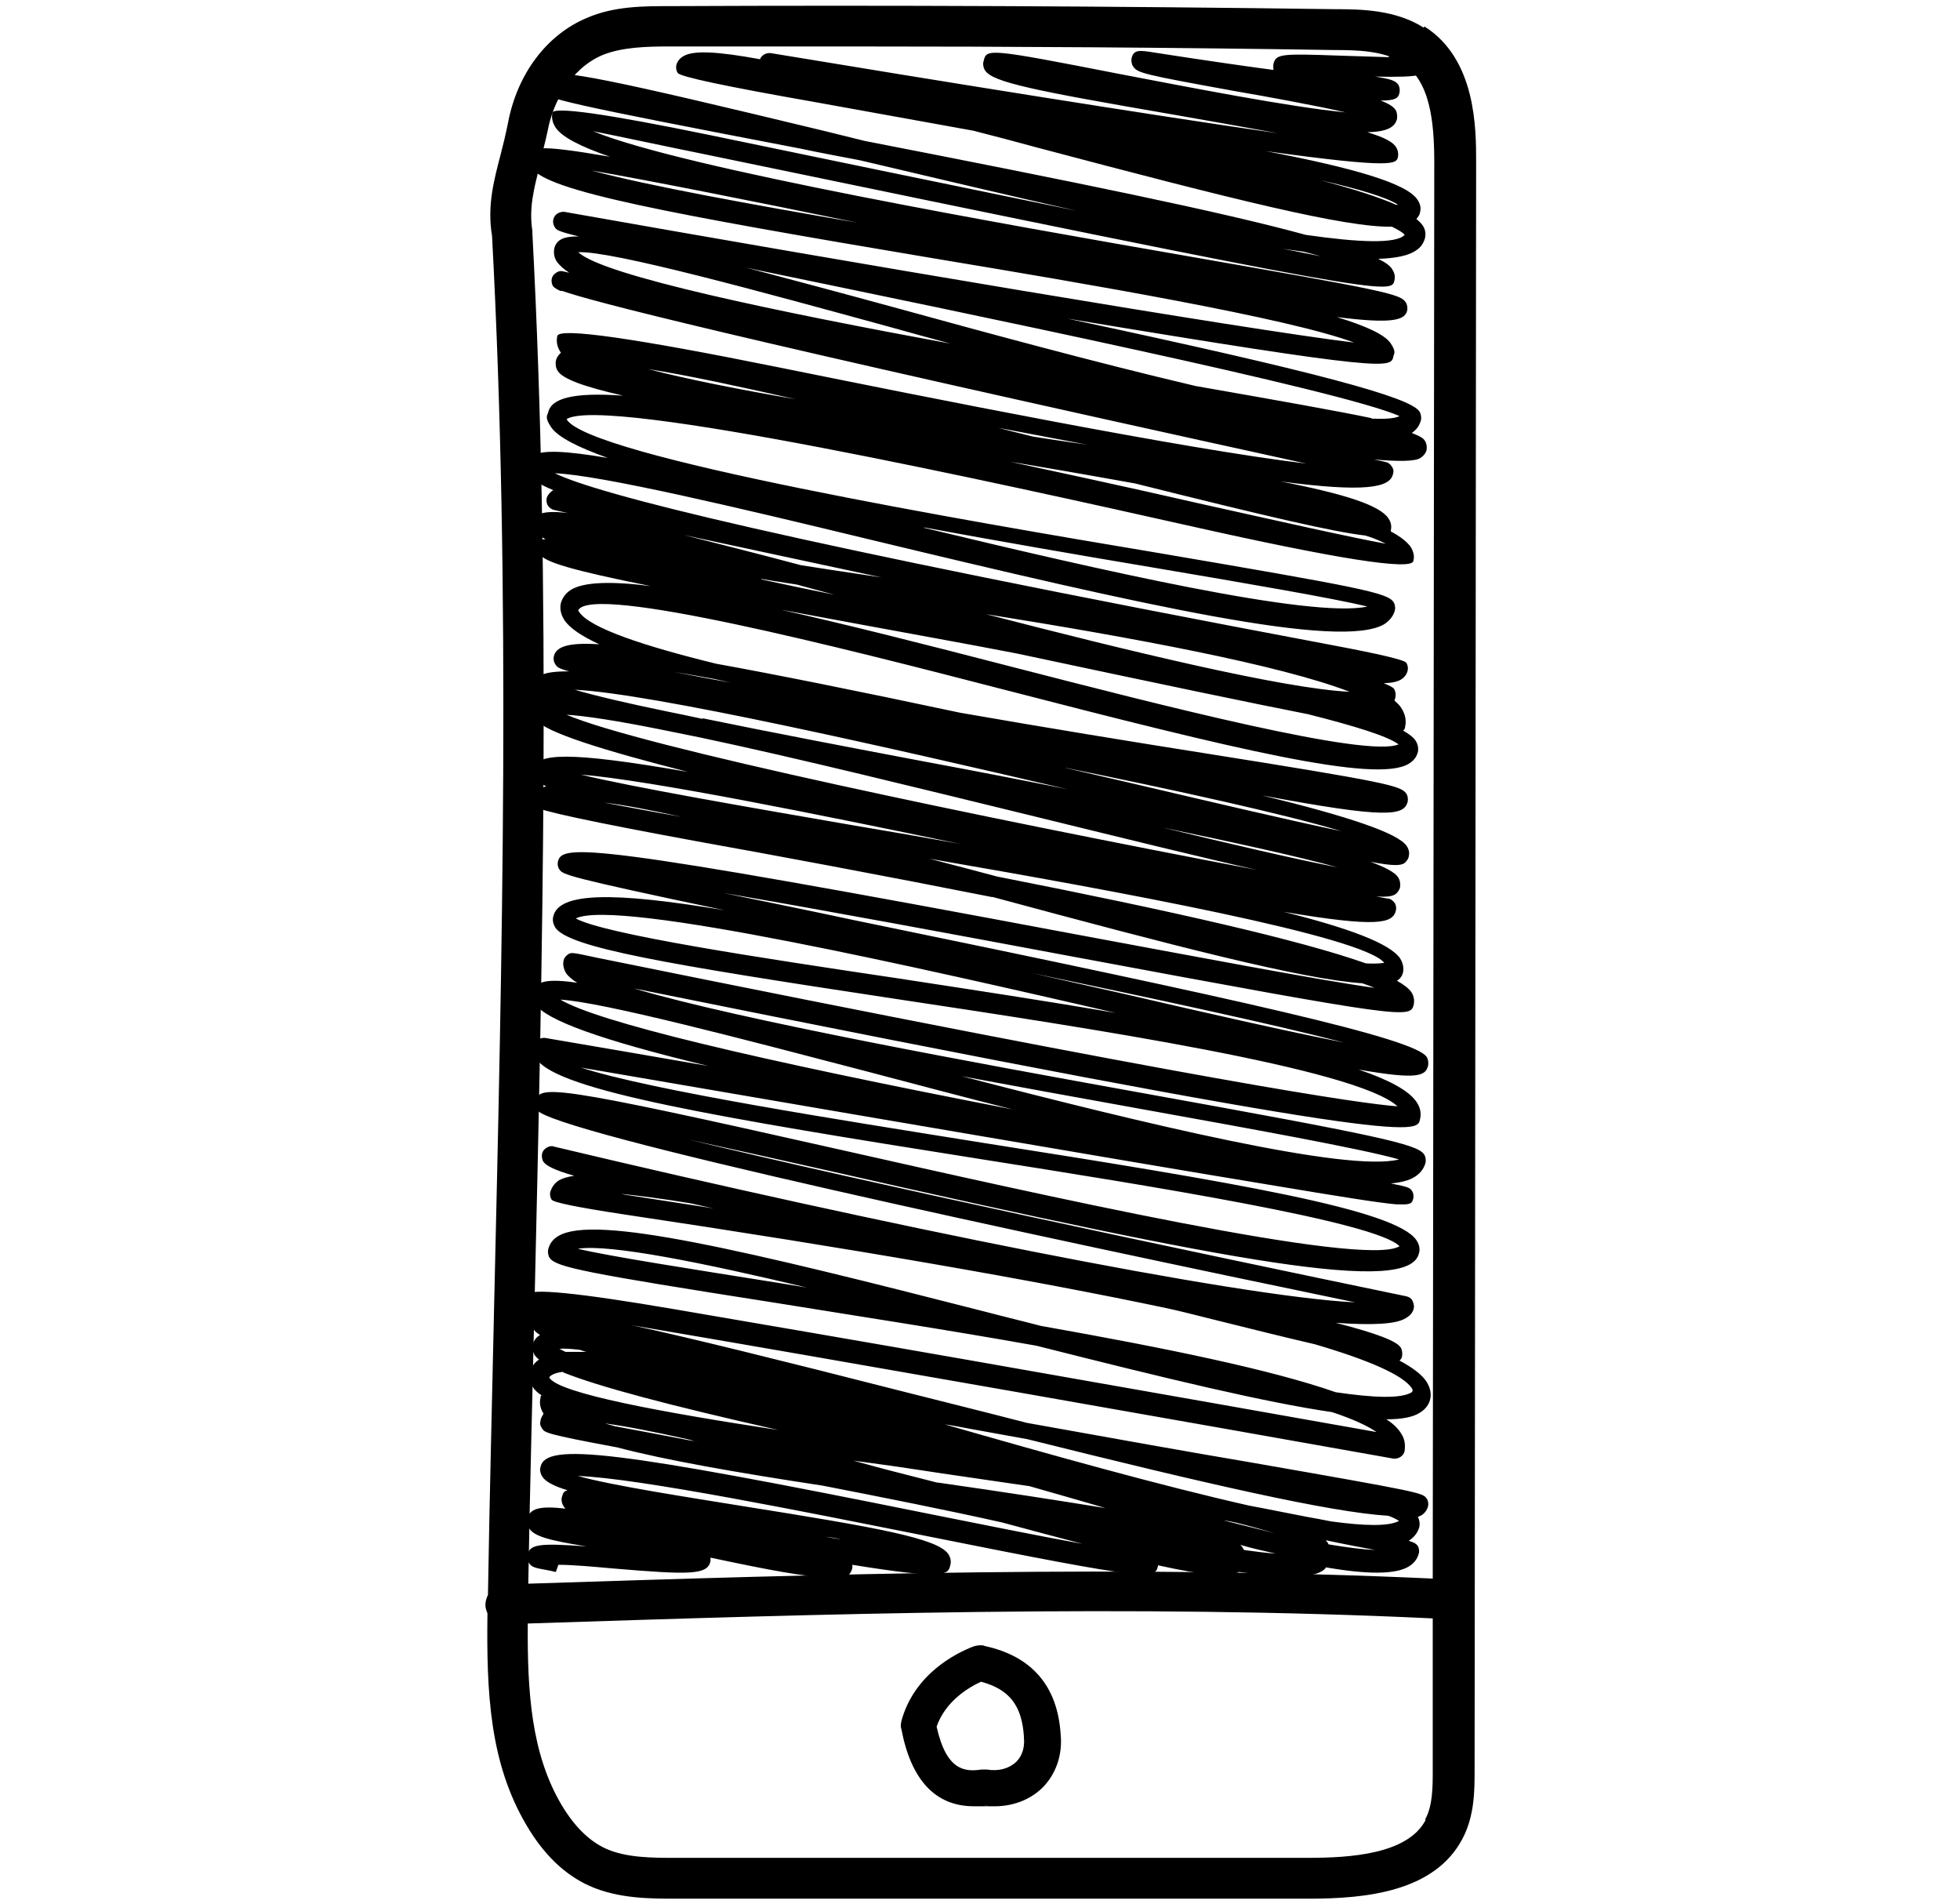
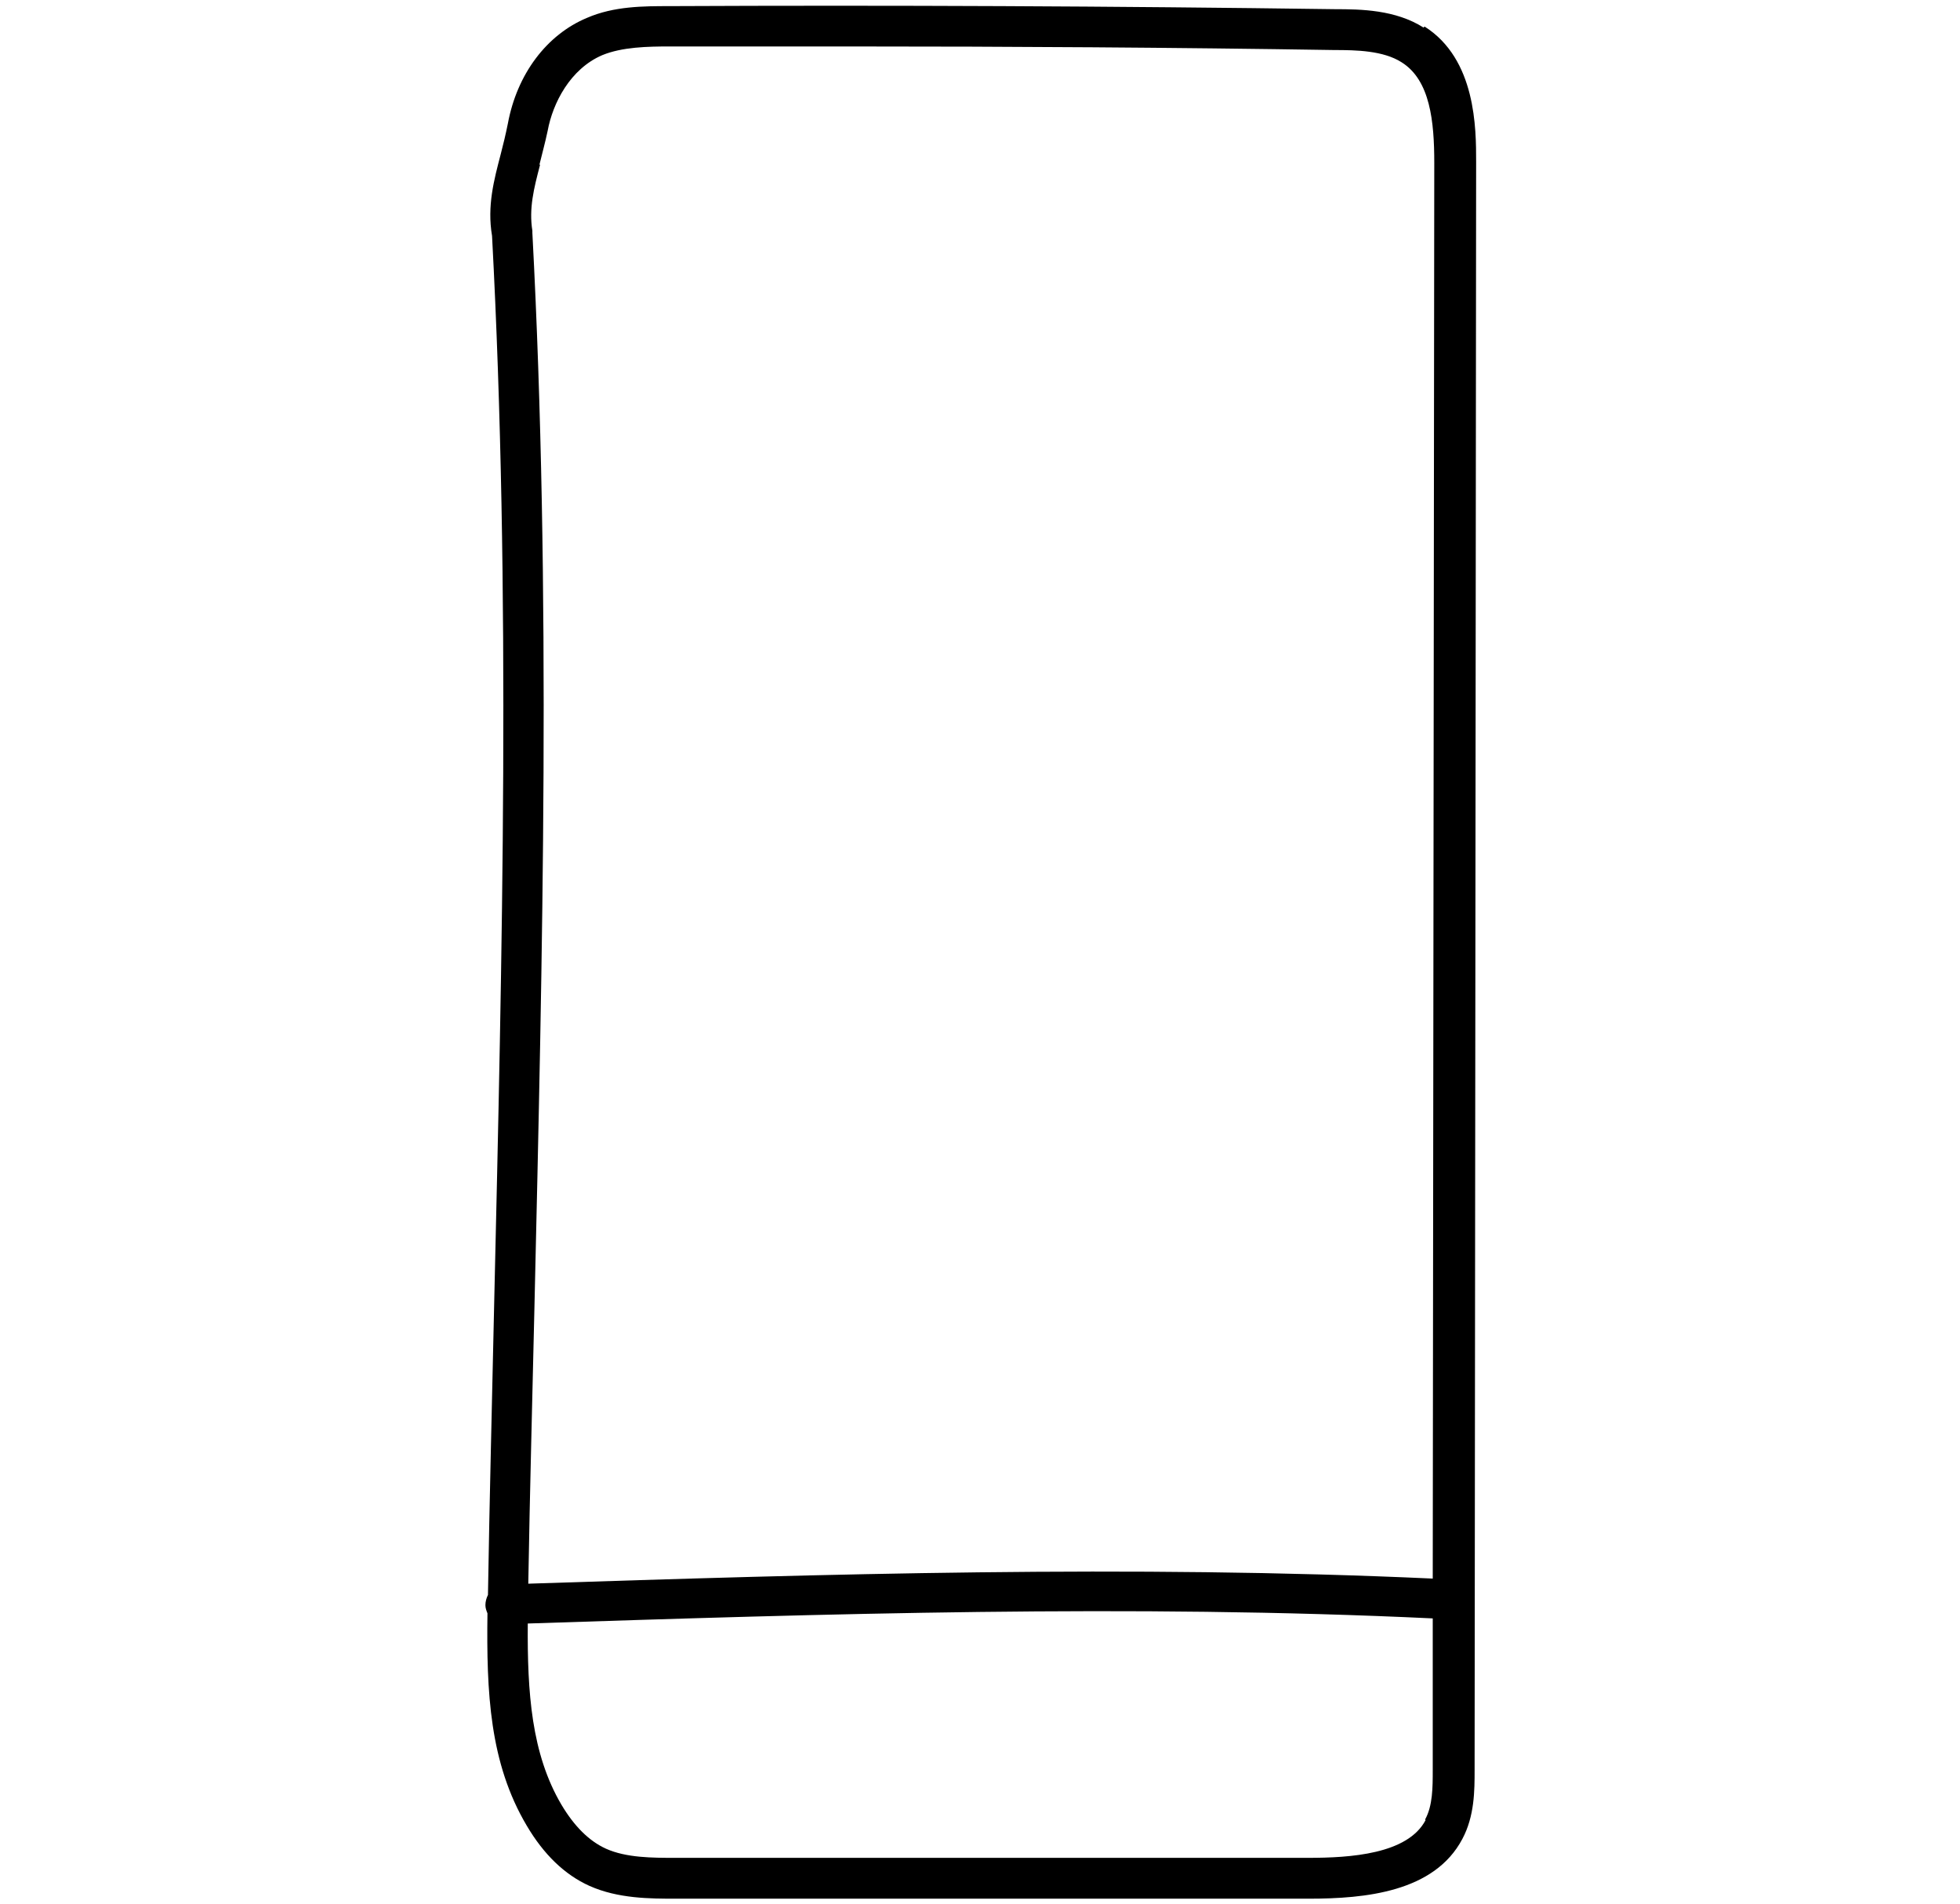
<svg xmlns="http://www.w3.org/2000/svg" x="0px" y="0px" viewBox="0 0 384 373" style="enable-background:new 0 0 384 373;" xml:space="preserve">
  <g>
    <g>
      <g>
-         <path class="lineal-fill" d="M162,308.9c-4.1,0-11-1.3-22.8-3.8,0,.3,0,.5,0,.7-.6,2.7-4,2.7-19.3,1.4-3.4-.3-7.6-.7-10.5-.7l-.5,1.4c-.2,0-.8-.2-1.4-.3-2.8-.5-3.3-.6-3.9-1.5-.3-.4-.4-1-.3-1.5.5-2.1,2.2-2.4,11.6-1.7-7.5-1.2-10.2-2-11.2-3.5-.4-.6-.5-1.3-.4-1.9.5-2,2.3-2.6,7.5-2-.2-.2-.3-.3-.4-.5-.3-.4-.5-1.3-.3-1.8.2-.7.3-1.1,1.1-1.3-2.7-.8-4.3-1.7-4.9-2.6-.4-.6-.6-1.3-.4-2,1.1-4.8,14.6-3.2,76,9.2,10.5,2.1,21.9,4.4,30.2,5.9-4.6-1.2-9.9-2.6-15.8-4.2-10.7-2.4-23.3-4.9-35.1-7.2-17.1-2.6-30.8-5-40.3-7.5-14-2.6-14.2-2.9-14.7-3.7s-.4-1-.3-1.5c0-.4.3-.9.6-1.4-.8-1.2-.8-2.4-.6-3.1,0-.2,0-.3.2-.5-.8-.5-1.4-1.1-1.7-1.6-.8-1.1-.7-2.1-.6-2.8.2-.7.6-1.8,1.8-2.6-.4-.3-.6-.6-.8-.8-.5-.8-.5-1.6-.4-2.1.1-.6.5-1.4,1.4-1.9-.6-.4-1.1-.8-1.3-1.2-.4-.7-.6-1.4-.4-2.1,0-.3.3-.6.5-.9-.3-.3-.6-.6-.7-.9-.8-1.1-.7-2.2-.6-2.8q.5-2,28.6,2.8c15.8,2.7,36.8,6.3,57.9,10,34.1,6,68.2,12,79.9,14.1-1.9-1.3-4.8-2.6-8.7-3.9-13.1-1.9-32.6-6.6-57.9-13-17.9-3.2-36.3-6-51.1-8.4-37.7-5.9-43-7-44.3-8.8-.3-.4-.4-1.1-.3-1.7.2-.7.6-1.8,2-2.6,7.1-4.3,36.6,2.8,84.3,15,3.4.9,6.8,1.7,10.2,2.6,24.8,4.4,45.2,8.6,57.8,13,7.5,1.1,12.8,1.3,14.9,0,.3-.4.1-.6,0-.8-1.7-2.5-8.1-5.4-19-8.6-5.2-1.2-12.1-2.9-21.3-5.2-2.4-.6-5.1-1.3-7.9-1.9-25.6-5.4-61.1-11.6-106.6-18.4q-13.1-2-13.7-2.8c-.3-.4-.4-1-.3-1.5.2-.6.6-1.6,1.7-2.3.7-.4,1.7-.7,3-.9-3.9-1.1-5.5-2-6-2.7-.3-.4-.4-1.1-.3-1.6.1-.5.4-.9.9-1.2s1-.4,1.5-.2c63.8,15.2,133.3,29.3,156.9,30.5-62.7-13-157.5-33.3-160.3-37.7-.3-.4-.4-1.1-.3-1.6.8-3.3,2.5-3.5,59.3,9.3,38.7,8.7,103.1,23.3,110,19-4.6-4.8-49.4-11.9-82.3-17.1-51.2-8.1-82.6-13.4-86.7-19.5-.7-1.1-.7-2-.6-2.7.2-1,1.2-1.6,2.2-1.5,9.5,1.6,20.4,3.5,32,5.5-21.2-5.1-31.8-9-33.9-12.1-.6-1-.6-1.9-.5-2.4.2-.7.6-1.2,1.2-1.6,1.1-.7,3.5-.8,7.5-.2-1-.6-1.8-1.3-2.2-1.9-.6-1-.6-1.9-.5-2.4.1-.5.4-.9.8-1.2.7-.5.7-.5,5.8.6,120.7,24.5,149.9,28.6,156.8,29.1-8-7.4-60.2-15.3-98.7-21.1-45-6.8-63.6-10-66.3-13.9-.4-.7-.6-1.4-.4-2.2,1.1-4.7,11.5-4.9,33.6-1.2-31.4-6.6-31.7-7-32.4-8-.3-.4-.4-1-.3-1.5.8-3.5,5.6-3.8,101.4,14.2,23.7,4.4,47.9,9,58.6,10.5-.7-.3-1.5-.6-2.4-.9-11.8-.8-36.8-7.3-72.4-16.9,0,0-.1,0-.2,0-21.7-4.3-43.2-8.3-57.7-10.9q-31-5.7-31.7-6.8c-.3-.4-.4-1-.3-1.5.1-.6.6-1.6,1.7-2.2.2-.1.4-.2.7-.3-1.2-.5-2-1-2.3-1.5-.3-.4-.5-1.3-.3-1.8.7-3.2,6.8-3.6,30.4.5-16.5-4.2-28.1-7.8-29.7-10.2-.4-.6-.6-1.3-.4-2,.1-.5.4-1.2,1.2-1.7.2,0,.3-.2.5-.3-.7-.4-1.1-.7-1.4-1.1-.3-.4-.4-1.2-.3-1.8.1-.5.4-1.2,1.3-1.8.9-.6,2.9-.8,5.5-.8-2.2-.6-2.4-.9-2.7-1.4-.3-.4-.4-1-.3-1.5.4-1.9,2.7-2.8,8.9-2.4-3.4-1.6-5.7-3.1-6.8-4.7-.9-1.4-.9-2.6-.7-3.4.2-.7.7-1.8,2-2.6,2.5-1.5,7.8-1.7,15.6-.7-15.5-3.1-20.7-4.7-21.7-6.2-.3-.4-.4-1.2-.3-1.7.2-.8.3-1.3,1.4-1.3-1.1-.5-1.7-1-2.1-1.4-.3-.4-.5-1.3-.4-1.9.1-.6.6-1.2,1.1-1.5.9-.5,2.8-.7,5.8-.3-.9-.2-1.8-.4-2.7-.6-.5-.1-.9-.4-1.2-.8s-.4-1-.3-1.5c.1-.5.6-1.1,1-1.4,0,0,.2-.1.3-.2-2.7-1.1-4.2-2.1-4.8-3-.6-.8-.5-1.6-.4-2.1.1-.5.4-1.2,1.3-1.7,1.8-1.1,6.3-.9,14.6.5-5.9-2.1-9.8-4.1-11.1-6s-.8-2.3-.6-2.9c.6-2.8,4.9-4,14.7-3.3-7.9-1.8-11.8-3.3-12.8-4.8-.4-.6-.5-1.3-.4-2,.1-.5.4-1.1,1-1.6,0,0,0,0,0,0-.9-1.3-.9-2.5-.7-3.3q.6-2.5,43.6,6.2c29.7,6,78.9,15.9,103.1,18.8-115-25.2-140-31.8-145.7-33.8-.2,0-.4,0-.6-.1h0c-1-.5-1.1-.7-1.2-.8-.3-.4-.4-1-.3-1.5.1-.5.4-.9.9-1.2.4-.3,1-.4,1.5-.2.3,0,.7.2,1,.2-1.1-.7-1.8-1.4-2.3-2-.8-1.1-.7-2.2-.6-2.8.2-.7.6-1.3,1.3-1.7.7-.4,1.8-.6,3.5-.6-4.2-1-4.4-1.3-4.7-1.8-.3-.4-.4-1-.3-1.5.2-1,1.2-1.6,2.2-1.5,54.2,9.6,133.2,23,154.7,25.6-12.8-4.8-52.3-11.5-82.4-16.5-52.4-8.8-75.7-13.2-78.7-17.7-.5-.7-.6-1.5-.4-2.2.4-1.8.6-2.6,15.7,0-5.8-2-9.5-3.9-10.7-5.8-.7-1.1-.7-2.1-.6-2.8q.4-1.9,30.6,4.3c18.8,3.9,46.8,9.7,72.2,14.9-12.9-2.9-27.2-6.3-42.5-9.9-4.1-.8-8-1.5-11.7-2.3-46.4-8.9-49.9-9.8-50.9-11.3-.3-.4-.4-1-.3-1.6.1-.5.6-1.1,1-1.4,2.5-1.5,13.2.8,54.7,10.8,2.5.6,5.2,1.3,8.1,2,41.6,8.1,70,13.9,86.4,18.4,10.4,1.5,17.8,1.8,19.4,0-.4-.5-1.3-1-2.5-1.6-9,.2-31-5.3-69.5-15.5-4-1.1-8.2-2.2-12.5-3.3-12.2-2.2-23.3-4.2-31-5.6q-26.2-4.6-26.9-5.7c-.3-.4-.4-1-.3-1.5.1-.5.5-1.3,1.4-1.8,2-1.2,6.8-.9,15,.6.3-.8,1.2-1.3,2.1-1.2,31.4,5.2,74.2,12.1,99.4,15.7-6.6-1.2-13.9-2.5-20.2-3.6-27.9-4.8-35.7-6.4-37.2-8.7-.3-.4-.5-1.3-.3-1.8.6-2.5.6-2.6,26.7,2.5,12.6,2.4,33.4,6.5,44.2,7.5-6.2-1.4-15.5-3.1-21.9-4.2-17.6-3.2-18.9-3.5-19.7-4.8-.3-.4-.4-1.1-.3-1.6.4-1.7,1.5-1.6,4.5-1.1,9.7,1.5,17.3,2.6,23.3,3.4,0-.4-.1-.8,0-1.2.5-2,1.7-2,13.1-1.6,2.7.1,6.4.2,9.5.3,0,0,0,0,0-.1.2-1,1.3-1.7,2.3-1.5.2,0,.4.1.5.2.4.1,1.2.2,1.8.4,2.1.4,2.6.5,3.1,1.2.3.4.4,1,.3,1.5-.4,1.8-1.7,2.3-10.7,2.1,3.2.5,3.9.8,4.5,1.5.3.4.4,1.1.3,1.6-.2.9-.4,1.6-3.7,1.6h0c1.6.6,2.5,1.2,2.9,1.8.3.4.4,1.2.3,1.8-.4,1.6-1.9,2.5-5.8,2.6,3.3,1,5,1.9,5.6,2.9.4.6.5,1.3.4,1.9-.3,1.4-.6,2.4-25.9-1.1,17.2,3.3,27.6,6.3,29.7,9.5.7,1,.7,1.9.5,2.5,0,.4-.3.8-.7,1.3.5.4.9.8,1.2,1.2.7,1,.6,1.9.5,2.5-.2.7-.6,1.8-2,2.6-1.4.9-3.9,1.4-7.2,1.5,1.5.7,2.4,1.4,2.8,2.1.4.6.6,1.4.4,2.1-.6,2.8-.7,3.2-135.2-24.7-8.9-1.8-16.7-3.5-21.8-4.5,17.4,7.2,82.2,18.5,115.5,24.3,39.7,6.9,42.7,7.6,43.7,9.2.3.4.4,1.1.3,1.6-.4,1.9-2.8,2.7-13.8,1.3,5.9,1.8,9.5,3.5,10.6,5.2s.6,1.9.5,2.5c-.5,2.3-.7,3.1-63.9-7.4,49.1,10.5,67.2,15.4,69,18.2.3.4.4,1.2.3,1.7-.2.7-.6,1.7-1.8,2.5,1.5.6,2.3,1,2.6,1.6.3.4.4,1.2.3,1.7-.1.6-.6,1.2-1.2,1.6-1.1.7-4.3.7-9.1.3.8.2,1.6.3,2.3.5.5.1.9.4,1.2.9.3.4.4,1,.2,1.5-.6,2.6-5.4,3.6-22,1.4,12.8,2.5,19.4,4.7,21.1,7.2.7,1,.6,1.8.5,2.4,0,0,0,.1,0,.2,1.9,1,3.1,2,3.8,2.9.8,1.2.8,2.2.6,2.9q-.6,2.8-43.4-6.8c-37.5-8.4-115.2-25.7-122.5-21,4.1,7.3,79.4,20.1,115.9,26.2,39.3,6.7,44.9,7.8,46.1,9.6.3.4.4,1.1.3,1.6-.2.8-.7,1.8-2,2.7-8.4,5.2-47.2-3.6-101.2-16.6-24.8-6-52.6-12.6-61.4-12.9,8.5,4.1,43.7,13.2,152.5,33.7q13.8,2.6,14.3,3.4c.3.4.4,1,.3,1.5-.1.5-.4,1.2-1.3,1.8-.7.4-1.8.7-3.4.7,1.1.5,1.8.8,2,1.1.3.4.4,1.1.3,1.6,0,.2-.1.4-.2.7.5.5,1,.9,1.3,1.4,1,1.5,1,2.8.8,3.7,0,.3-.1.6-.4.8,1.2.7,2,1.3,2.4,1.9.6.9.6,1.7.5,2.3-.2.7-.6,1.6-1.8,2.3-6.4,3.9-34.3-2.9-79.2-14.5-32.1-8.3-80.6-20.7-83.5-15.6,0,0,0,.2.2.4,2.1,3.1,12.5,6.6,26.8,10.1,11.6,2.1,27.1,5.2,47.8,9.6,17.2,3,34.4,5.8,47.7,7.9,35.9,5.7,38.6,6.4,39.7,7.9.3.4.4,1.1.3,1.6-.7,2.8-4,3.4-28.5-1.2,17.2,4.2,26.6,7.4,28.3,9.9.6.9.5,1.6.4,2.1-.1.5-.5,1-.9,1.3-.7.4-1.9.6-6.6-.3,3,1.1,4.8,2.1,5.4,3,.4.6.5,1.3.4,2-.1.5-.6,1.2-1,1.4-.6.4-1.8.5-3.7.4.8.1,1.5.3,2.3.4.5,0,1,.4,1.3.8s.4,1,.3,1.5c-.6,2.6-3.6,3.4-22,.3,12.8,3.2,20.8,6.2,22.8,9.1.7,1.1.7,2.1.6,2.7-.1.5-.4,1.2-1.2,1.7,1.4.8,2.3,1.5,2.8,2.2.6.9.6,1.8.5,2.4-.7,2.8-.7,3-67.2-9.4-21.9-4.1-48.2-9-68.1-12.4,7.8,1.6,16.6,3.4,25.5,5.3,77.3,15.9,109.9,23.2,112.3,26.8.3.4.4,1.2.3,1.7-.5,2.1-2.1,2.8-13.6.8,5.9,2,9.8,4.1,11.3,6.3,1,1.4.9,2.7.7,3.5-.6,2.7-1.2,5.2-154-25.7,20.8,6.2,68.1,14.8,99.1,20.4,46.6,8.4,54.4,10.1,55.7,12.1.3.4.4,1.1.3,1.6-.2.8-.7,1.9-2.1,2.8-1.1.7-2.6,1.1-4.7,1.3,3.6.7,3.7.9,4.1,1.4.3.4.4,1,.3,1.5-.2.8-.3,1.3-2.5,1.2h0c-.1,0-.4,0-.8,0-3.4-.3-10.4-1.4-25.3-3.9-15.8-2.6-36.9-6.2-58-9.8-31.2-5.3-62.4-10.7-76.5-13.1,13.9,4.5,50.4,10.2,78.5,14.7,50.2,7.9,81.1,13.1,85.2,19.1.7,1,.7,2,.5,2.6-1.9,8.1-35.4,2-114.8-16-9.8-2.2-19.6-4.4-28.3-6.3,34.7,8.4,95.7,21.4,140.6,30.7.5.1,1,.4,1.2.8s.4,1,.3,1.5c-.1.6-.5,1.4-1.6,2-1.9,1.2-6.7,1.4-13.7.9,8.2,2.1,11.9,3.6,12.7,4.8.3.4.4,1.2.3,1.7,0,.3-.2.6-.5.9,2.6,1.4,4.3,2.7,5.2,4,1,1.5,1,2.8.8,3.6-.2.8-.7,1.8-2,2.6-1.4.9-3.6,1.3-6.6,1.3,1.3.8,2.2,1.7,2.8,2.6,1,1.4.9,2.7.8,3.6-.2,1-1.2,1.6-2.2,1.5-34.8-6.2-113-20-149.1-26.1,11.1,2.4,28.1,6.6,53.6,13.1,7.5,1.9,15.6,3.9,23.7,6,16.7,3,32.3,5.8,43.6,7.7,33.8,5.9,33.9,6,34.7,7.1.3.4.4,1,.3,1.5-.1.5-.5,1.3-1.3,1.8-.2.1-.4.2-.7.3.3.6.4,1.3.3,1.9-.2.8-.7,1.9-2.1,2.8,1.3.4,1.4.6,1.7.9.3.4.4,1,.3,1.5-.2.8-.7,1.9-2.1,2.7-2.6,1.5-8.1,1.5-16.1.1-.2.3-.5.6-.9.8-2.2,1.3-7.8,1.3-16.1.1,0,0,0,0-.1,0-1.9,1.1-6.8.7-15.8-1.3,0,0,0,0,0,0-.6,2.8-.8,3.2-45.7-5.8-23.1-4.6-56.2-11.3-68-11.7,6.8,1.9,21.2,4.1,32.3,5.9,26.4,4.2,38.2,6.3,40.3,9.4.4.6.6,1.4.4,2.1-.4,1.9-.7,3-19.2,0,0,.2,0,.4,0,.6-.4,1.7-1.7,2.5-5,2.5ZM243.7,303.6c2.3.3,4.4.6,6.2.7-2.2-.5-4.5-1-6.9-1.7.2.2.4.4.5.6,0,.1.1.2.2.3ZM260.3,302.5c3.6.6,6.7,1,9.1,1.1-2.6-.5-5.9-1.1-9.6-1.9,0,0,0,.1.1.2.2.2.3.4.4.6ZM161.8,301c1,.2,2,.4,3,.5-1-.2-2-.4-3-.5ZM239.7,297.8c3.5.9,6.9,1.7,10,2.5-2.1-.6-4.5-1.3-7.3-2-.9-.2-1.8-.4-2.7-.5ZM260.8,298c6.6.9,11.3,1,13.3-.1-.5-.3-1.2-.7-2.1-1-11.5-.7-35.8-6.3-70.7-15-3.9-.7-7.8-1.4-11.6-2.1-1.6-.3-3.1-.6-4.6-.8,20.2,5.8,42.3,12,59.6,15.9,4.3.8,8.1,1.6,11.3,2.2,1.7.3,3.3.6,4.8.9ZM183.5,290.4c0,0,.2,0,.3,0,13.3,1.9,24.2,3.6,32.8,5-4.7-1.4-9.7-2.8-14.9-4.3-8.1-1.2-16-2.3-23.1-3.4-3.9-.6-7.8-1.1-11.4-1.6,2.6.7,5.4,1.5,8.2,2.2,2.7.7,5.5,1.4,8.2,2.1ZM120.7,279.4c4.4.8,9.5,1.8,14.8,2.8.5,0,.9.2,1.4.3-.7-.2-1.5-.4-2.2-.6-6.3-1.4-11.8-2.5-16.2-3.1.7.2,1.4.4,2.1.6ZM110.4,268.7c-1,.1-1.8.3-2.4.7-.3.2-.3.3-.4.4,1.6,3.1,22.5,6.9,44.9,10.3-21.7-4.9-35.2-8.5-42.2-11.3ZM112.6,264.8c.7,0,1.5,0,2.3,0-.5-.1-.9-.3-1.3-.4-1.7-.2-3-.3-4-.2.4.2.8.4,1.2.6.6,0,1.2,0,1.8,0ZM113.2,244.6c6.3,1.5,22.5,4,39.4,6.7,1.8.3,3.7.6,5.5.9-20.1-4.8-38.7-8.6-44.9-7.6ZM121.2,233.8c.4,0,.8.1,1.2.2,5.8.9,11.6,1.8,17.5,2.7-1.6-.3-3.1-.7-4.6-1-5.4-.9-10.2-1.5-14-1.9ZM188.4,210.8c35.8,9.3,75.6,18.9,85.7,16.3-7.3-2.1-29.6-6.1-51.2-10-12.2-2.2-23.8-4.3-34.5-6.3ZM109.8,195.8c7.2,4.3,36.9,11.5,88.6,21.5-9.2-2.3-18.9-4.9-29.2-7.6-24.1-6.3-51.1-13.4-59.4-13.9ZM202.2,190.6c5.6,1.3,11.5,2.6,17.7,4,15.9,3.7,32.2,7.4,43.4,9.6-14.3-3.7-37.7-8.7-61.1-13.6ZM112.8,179.9c5.7,3.1,36,7.7,62.9,11.7,15.7,2.4,30.1,4.6,42.9,6.8-37-8.5-97.7-22.5-105.8-18.5ZM267.6,188.7c1.7.1,2.9,0,3.6-.1-4-5.2-52-14-89.1-20.4,4.3,1.1,8.7,2.3,13.3,3.5,34.6,6.8,59.5,12.5,72.2,17ZM111,140c14.5,6.2,81.1,20.1,135.3,30.4-10.7-2.4-25.3-6-44.9-10.8-20.5-5-45.1-11.1-64-15.1-3.1-.6-5.8-1.2-8.4-1.7-8-1.6-14.4-2.6-18-2.8ZM227.8,162.1c13.6,3.3,26.1,6.2,34.3,7.8-8-2.2-20.4-4.9-34.3-7.8ZM113.7,151.7c10.3,2.5,32.3,6.3,53.7,10,7.2,1.2,14.1,2.4,20.7,3.6-27.4-5.7-60.8-12.5-74.5-13.6ZM208.7,150.4c4.4,1,9,2.1,13.8,3.2,14.9,3.5,30.2,7.1,40.3,9.2-11.8-3.5-32.4-8-54-12.4ZM118.3,157.2c4.3.8,9.5,1.8,15.2,2.8-5.9-1.3-11-2.3-15.2-2.8ZM137.7,140.7c13.1,2.7,28.8,5.7,43.6,8.5,10.2,1.9,19.5,3.7,27.9,5.4-35.1-8.2-81.6-18.8-96.6-19.5,4.1,1.2,10.5,2.7,18.3,4.3,2.1.4,4.3.9,6.7,1.4ZM153.3,119.5c12.5,2.8,27.5,6.6,44.9,11.1,29.5,7.6,69.6,17.9,75.8,15.2-2.1-1.6-8.6-3.6-17.7-5.9-11.2-2.2-28.9-5.9-57.1-11.9-10.3-2-20.5-3.8-29.6-5.5-5.9-1.1-11.3-2.1-16.2-3ZM270.5,138.7s0,0,0,0c0,0,0,0,0,0ZM193.2,120.3c27.4,7.1,58.3,14.6,71.2,15.2-13.7-5.3-43-10.7-71.2-15.2ZM132,131.6c3.5.7,7.2,1.4,11.1,2.1-1-.2-2.1-.5-3.1-.7-2.8-.5-5.5-1-8-1.4ZM181.1,103.4c34.5,8.3,75.9,17.8,86.8,15.4-6.6-1.6-23.5-4.5-41.2-7.5-16.1-2.7-31.6-5.4-45.7-8ZM149.2,113.5c4.6,1,9.4,2,14.3,3-2.5-.7-4.9-1.3-7.4-2-2.4-.4-4.7-.7-6.9-1.1ZM156.9,110.7c1.9.3,3.9.6,5.8.9,3.4.5,6.7,1,10,1.5-13-2.8-26.1-5.6-38.7-8.3,6.3,1.6,13.9,3.5,22.9,5.9ZM194,89.6c12,2.6,25.6,5.5,40.9,9,15.3,3.4,29.9,6.7,36.6,7.9-1-.5-2.3-1.1-4-1.6-6.2-.7-19.1-3.7-45.1-10.2-9.4-1.7-19.2-3.4-28.4-4.9ZM202.3,85.5c3.7.6,7.3,1.1,10.7,1.6-5.3-1-11.1-2.1-17.4-3.3,2.2.6,4.4,1.1,6.7,1.7ZM268.7,82c2.6.1,4.5,0,5.5-.5-11.2-5-85.2-20.2-125.8-28.6-.8-.2-1.5-.3-2.3-.5,8.3,2.2,18.1,4.8,29.8,8,16,4.4,38.7,10.6,58.3,15.2,17.1,3,27.8,4.9,34.5,6.3ZM127,72.3c7.7,2,17.9,4,28.9,5.9-11.1-2.5-21.2-4.7-28.9-5.9ZM113.3,49.4c4.8,4.6,39.7,11.8,72.9,17.9-3.7-1-7.4-2-11.3-3.1-25.9-7.1-55-15.1-61.6-14.8ZM248.5,48.2c3.8.7,7.3,1.4,10.3,2-1.1-.3-2.2-.6-3.4-.9-2.2-.3-4.5-.6-6.9-1ZM115.9,33.4c11.1,3,31.6,6.7,52,10.2-19.9-4.1-40.4-8.2-52-10.2ZM258.7,35.3c6.4,1.7,11.4,3.3,14.8,4.8.2,0,.3,0,.4,0-2.1-1.4-7.7-3.1-15.2-4.8Z" />
        <g>
          <path class="lineal-stroke" d="M278.9,5.4c-5.5-3.5-12.3-3.6-17.3-3.6-43.3-.6-87.1-.8-130.4-.6-5.1,0-10.9,0-16.2,2.3-7.9,3.3-13.7,11-15.5,20.7-.4,2-.9,4.1-1.4,6-1.3,5-2.7,10.1-1.7,16,3.7,69.6,2,140.9.4,209.9-.4,18.5-.9,37.6-1.2,56.3-.3.6-.5,1.3-.5,2,0,.6.2,1.1.4,1.6-.2,15.5.4,29.3,7.7,41.6,3.3,5.6,7.4,9.6,12.3,11.8,5.6,2.5,11.9,2.5,16.9,2.5h124c11.1,0,24.6-1.3,30.1-11.7,2.4-4.5,2.4-9.5,2.4-13.5l.3-315c0-6.5,0-20.1-10.1-26.5ZM105.7,32.2c.5-2.1,1.1-4.2,1.6-6.6,1-5.4,4.4-12.1,10.7-14.8,3.9-1.6,8.9-1.7,13.2-1.7,11.8,0,23.6,0,35.4,0,31.6,0,63.4.2,94.8.7,4.3,0,9.6.1,13.2,2.4,5.6,3.5,6.4,11.6,6.4,19.7l-.3,277.3c-59.1-2.7-119.1-.9-177.2,1,.3-18,.8-36.2,1.2-53.9,1.6-69.2,3.3-140.7-.4-210.7,0-.1,0-.3,0-.4-.7-4.4.3-8.3,1.5-12.9ZM279.3,356.5c-3.5,6.7-14.8,7.4-23,7.4h-124c-4.5,0-9.6,0-13.6-1.8-3.3-1.5-6.2-4.4-8.7-8.6-5.9-10-6.7-22-6.6-35.5,58.2-1.9,118.3-3.8,177.3-1v29.7c0,3.4,0,7-1.5,9.7Z" />
-           <path class="lineal-stroke" d="M192.7,322.3c-.7-.1-1.4,0-2,.2-3.4,1.3-11.6,5.4-14.1,14.6-.1.5-.2,1.1,0,1.6,1.9,10,6.7,15.1,14.2,15.1s1.4,0,2.2-.1c4.4.5,8.4-.8,11.2-3.5,2.7-2.7,4-6.5,3.6-10.5-.6-9.4-5.6-15.3-14.9-17.3ZM199.1,345.1c-1.4,1.3-3.4,1.9-5.8,1.5-.3,0-.6,0-1,0-3.3.5-6.9.2-8.8-8.4,1.7-4.9,6.1-7.6,8.7-8.8,5.6,1.5,8,4.7,8.4,10.7,0,0,0,.1,0,.2.2,1.9-.3,3.6-1.5,4.8Z" />
        </g>
      </g>
    </g>
  </g>
</svg>